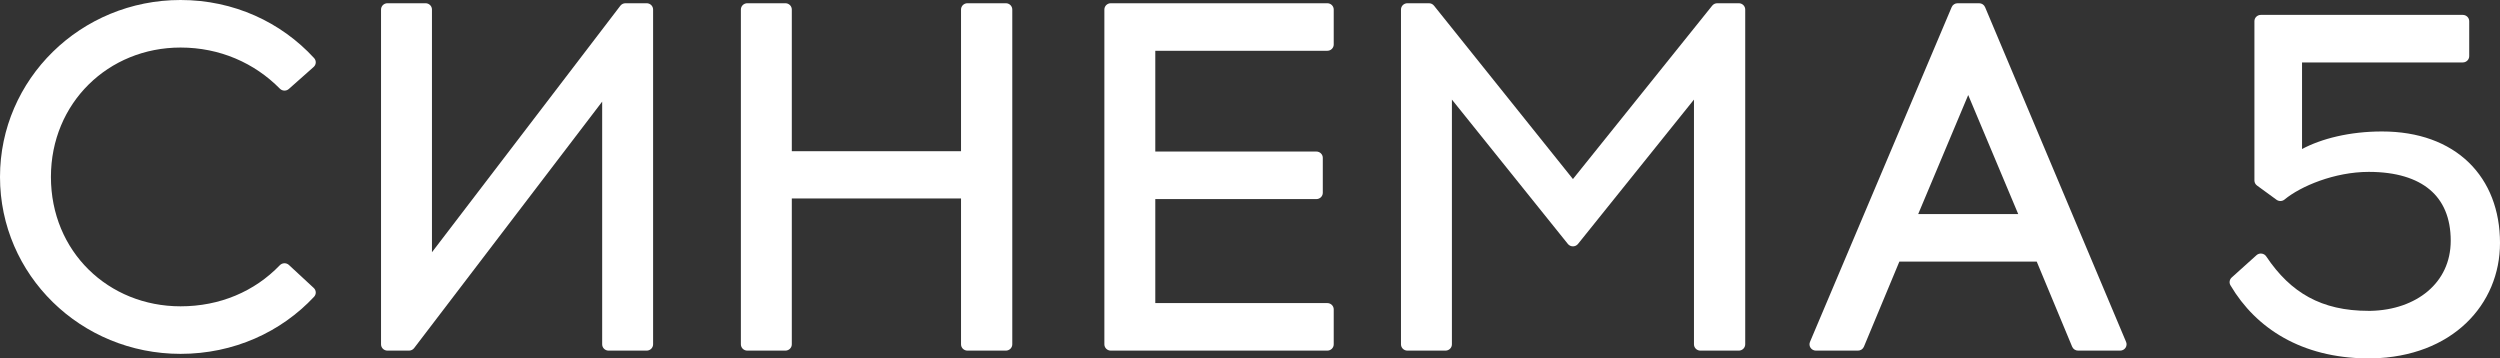
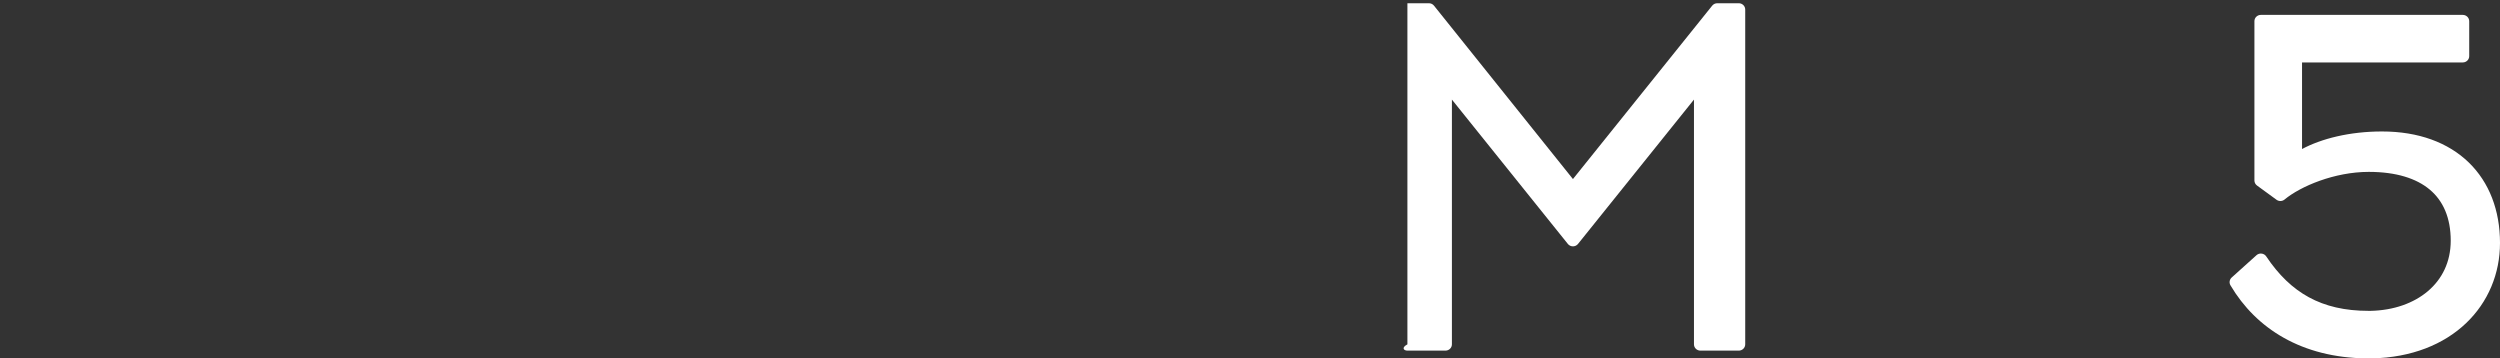
<svg xmlns="http://www.w3.org/2000/svg" viewBox="0 0 572 82" fill="none">
  <rect x="0" y="0" width="572" height="82" fill="#333333" stroke="none" />
-   <path d="M41.311 0C18.454 0 0 18.132 0 40.482C0 62.907 18.456 80.963 41.311 80.963C53.474 80.963 64.317 75.971 71.861 67.901C72.402 67.322 72.369 66.425 71.787 65.886L66.106 60.626C65.822 60.363 65.443 60.221 65.053 60.232C64.662 60.243 64.292 60.406 64.024 60.684C58.249 66.686 50.308 70.085 41.311 70.085C24.788 70.085 11.652 57.551 11.652 40.482C11.652 23.556 24.792 10.878 41.311 10.878C50.293 10.878 58.245 14.415 64.036 20.291C64.588 20.851 65.494 20.881 66.082 20.359L71.763 15.321C72.363 14.789 72.41 13.884 71.87 13.294C64.329 5.073 53.482 0 41.311 0Z" fill="white" />
-   <path d="M88.651 0.741C87.839 0.741 87.18 1.385 87.18 2.179V78.784C87.18 79.578 87.839 80.222 88.651 80.222H93.575C94.038 80.222 94.475 80.008 94.753 79.644L137.777 23.255V78.784C137.777 79.578 138.435 80.222 139.247 80.222H147.958C148.77 80.222 149.429 79.578 149.429 78.784V2.179C149.429 1.385 148.77 0.741 147.958 0.741H143.11C142.647 0.741 142.21 0.955 141.932 1.318L98.832 57.714V2.179C98.832 1.385 98.174 0.741 97.362 0.741H88.651Z" fill="white" />
-   <path d="M170.984 0.741C170.171 0.741 169.513 1.385 169.513 2.179V78.784C169.513 79.578 170.171 80.222 170.984 80.222H179.694C180.506 80.222 181.165 79.578 181.165 78.784V45.402H219.882V78.784C219.882 79.578 220.541 80.222 221.353 80.222H230.139C230.951 80.222 231.61 79.578 231.61 78.784V2.179C231.61 1.385 230.951 0.741 230.139 0.741H221.353C220.541 0.741 219.882 1.385 219.882 2.179V34.598H181.165V2.179C181.165 1.385 180.506 0.741 179.694 0.741H170.984Z" fill="white" />
-   <path d="M254.15 0.741C253.338 0.741 252.68 1.385 252.68 2.179V78.784C252.68 79.578 253.338 80.222 254.15 80.222H303.685C304.499 80.222 305.156 79.578 305.156 78.784V70.783C305.156 69.988 304.499 69.344 303.685 69.344H264.331V45.55H301.188C301.998 45.55 302.656 44.906 302.656 44.112V36.111C302.656 35.316 301.998 34.672 301.188 34.672H264.331V11.619H303.685C304.499 11.619 305.156 10.975 305.156 10.181V2.179C305.156 1.385 304.499 0.741 303.685 0.741H254.15Z" fill="white" />
-   <path d="M322.015 0.741C321.205 0.741 320.544 1.385 320.544 2.179V78.784C320.544 79.578 321.205 80.222 322.015 80.222H330.725C331.539 80.222 332.196 79.578 332.196 78.784V22.785L358.73 55.817C359.01 56.164 359.437 56.367 359.888 56.367C360.339 56.367 360.767 56.164 361.044 55.817L387.58 22.785V78.784C387.58 79.578 388.238 80.222 389.048 80.222H397.835C398.646 80.222 399.306 79.578 399.306 78.784V2.179C399.306 1.385 398.646 0.741 397.835 0.741H392.911C392.46 0.741 392.035 0.944 391.755 1.291L359.888 40.967L328.095 1.292C327.818 0.944 327.39 0.741 326.939 0.741H322.015Z" fill="white" />
-   <path fill-rule="evenodd" clip-rule="evenodd" d="M447.902 0.741C447.307 0.741 446.77 1.091 446.543 1.629L414.122 78.234C413.936 78.677 413.987 79.184 414.261 79.583C414.535 79.983 414.992 80.222 415.484 80.222H425.102C425.701 80.222 426.24 79.868 426.464 79.326L434.576 59.849H466L474.108 79.326C474.335 79.868 474.872 80.222 475.474 80.222H485.091C485.581 80.222 486.038 79.983 486.312 79.584C486.586 79.185 486.636 78.68 486.451 78.236L454.183 1.631C453.956 1.092 453.419 0.741 452.823 0.741H447.902ZM461.766 48.971H438.886L450.326 21.744L461.766 48.971Z" fill="white" />
+   <path d="M322.015 0.741V78.784C320.544 79.578 321.205 80.222 322.015 80.222H330.725C331.539 80.222 332.196 79.578 332.196 78.784V22.785L358.73 55.817C359.01 56.164 359.437 56.367 359.888 56.367C360.339 56.367 360.767 56.164 361.044 55.817L387.58 22.785V78.784C387.58 79.578 388.238 80.222 389.048 80.222H397.835C398.646 80.222 399.306 79.578 399.306 78.784V2.179C399.306 1.385 398.646 0.741 397.835 0.741H392.911C392.46 0.741 392.035 0.944 391.755 1.291L359.888 40.967L328.095 1.292C327.818 0.944 327.39 0.741 326.939 0.741H322.015Z" fill="white" />
  <path d="M517.283 3.408C516.469 3.408 515.811 4.052 515.811 4.846V41.296C515.811 41.75 516.029 42.178 516.404 42.449L520.874 45.709C521.422 46.109 522.177 46.086 522.702 45.654C526.37 42.617 534.136 39.327 541.976 39.327C548.197 39.327 552.865 40.796 555.955 43.404C559.012 45.984 560.725 49.846 560.725 55.076C560.725 59.956 558.735 63.875 555.497 66.621C552.24 69.382 547.652 71.014 542.415 71.122H541.899C536.495 71.122 532.054 70.07 528.289 68.025C524.518 65.977 521.331 62.883 518.512 58.661C518.279 58.307 517.893 58.072 517.462 58.02C517.035 57.967 516.604 58.102 516.286 58.389L510.604 63.501C510.1 63.957 509.985 64.696 510.33 65.279C516.201 75.218 526.688 81.847 541.504 82H542.657L542.686 82C551.836 81.808 559.174 78.766 564.237 73.942C569.296 69.121 572 62.595 572 55.595C572 48.133 569.544 41.721 564.853 37.172C560.159 32.623 553.38 30.079 545.004 30.079C537.577 30.079 531.143 31.729 526.706 34.097V14.286H563.488C564.299 14.286 564.956 13.642 564.956 12.847V4.846C564.956 4.052 564.299 3.408 563.488 3.408H517.283Z" fill="white" />
</svg>